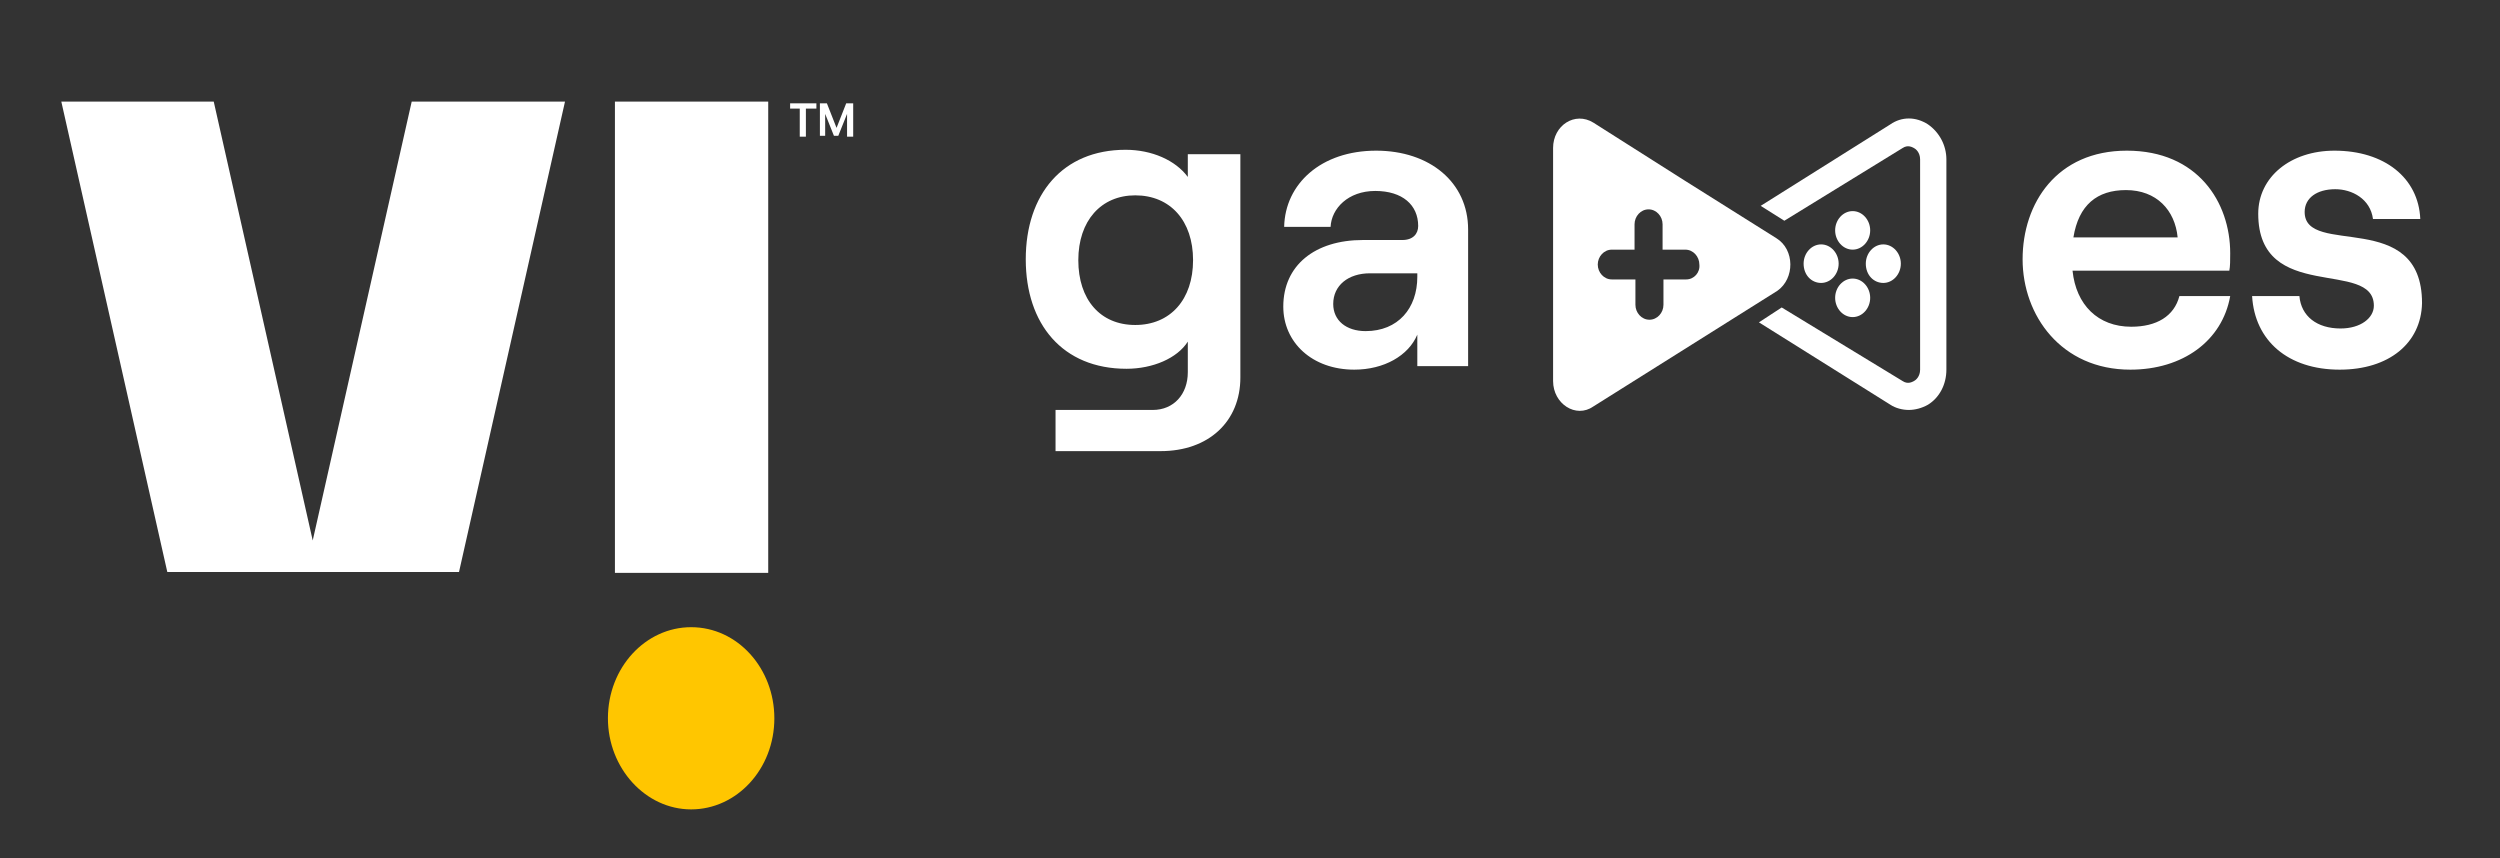
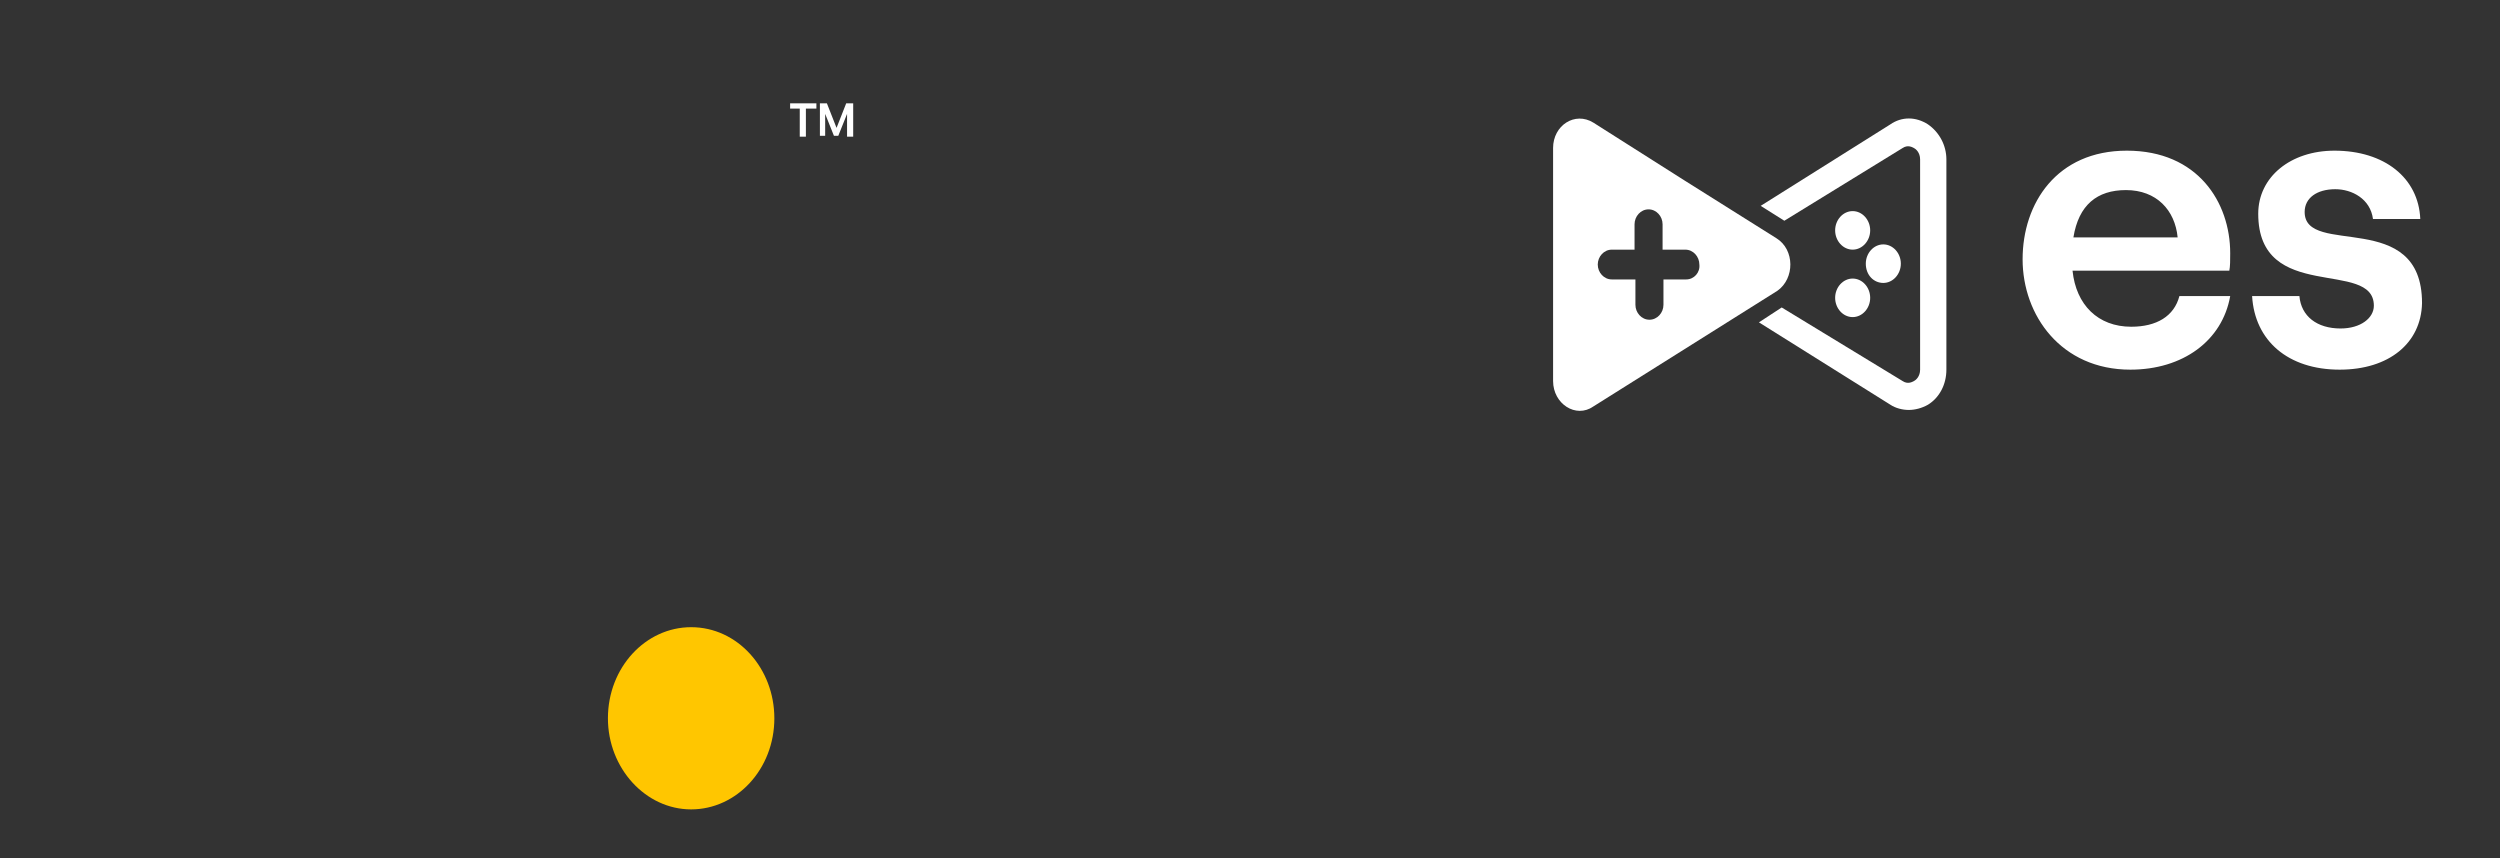
<svg xmlns="http://www.w3.org/2000/svg" version="1.1" id="Layer_1" x="0px" y="0px" viewBox="0 0 285.4 98" style="enable-background:new 0 0 285.4 98;" xml:space="preserve">
  <rect x="0" y="0" width="285.4" height="98" fill="#333333" stroke="none" />
  <style type="text/css">
	.st0{fill:#FFFFFF;}
	.st1{fill:#FFC600;}
</style>
-   <path class="st0" d="M135.7,17.6h5.9v25.5c0,5-3.6,8.4-9.1,8.4h-12v-4.7h11.1c2.4,0,4-1.8,4-4.3v-3.5c-1.2,1.9-4,3.1-7,3.1  c-7.3,0-11.5-5.1-11.5-12.5c0-7.4,4.2-12.5,11.4-12.5c3,0,5.7,1.2,7.1,3.1V17.6z M129.6,37.1c4,0,6.6-2.9,6.6-7.4  c0-4.5-2.6-7.4-6.6-7.4c-3.9,0-6.5,2.9-6.5,7.4C123.1,34.2,125.6,37.1,129.6,37.1z M157.1,17.2c6.1,0,10.5,3.6,10.5,9v15.6h-5.8  v-3.6c-1,2.4-3.8,4-7.2,4c-4.8,0-8.1-3.1-8.1-7.2c0-4.7,3.6-7.6,9.1-7.6h4.5c1.2,0,1.8-0.7,1.8-1.6c0-2.4-1.8-4-4.9-4s-5,2-5.1,4.1  h-5.3C146.7,21,150.8,17.2,157.1,17.2z M155.9,37.8c3.7,0,5.9-2.6,5.9-6.2v-0.4h-5.4c-2.5,0-4.2,1.4-4.2,3.5  C152.2,36.6,153.7,37.8,155.9,37.8z" />
  <path class="st0" d="M248.8,33.8h5.8c-0.9,5.1-5.4,8.4-11.4,8.4c-7.9,0-12.3-6.2-12.3-12.6c0-6.4,3.9-12.4,11.9-12.4  c8.1,0,11.8,5.9,11.8,11.7c0,0.8,0,1.5-0.1,2h-17.9c0.4,3.9,2.9,6.4,6.7,6.4C246.2,37.3,248.2,36.1,248.8,33.8z M242.7,21.7  c-3.3,0-5.4,1.7-6,5.4h11.9C248.3,24,246.2,21.7,242.7,21.7z M267.1,42.2c-5.9,0-9.7-3.3-10-8.4h5.4c0.2,2.3,2,3.7,4.7,3.7  c2.3,0,3.8-1.2,3.8-2.6c0-5.4-13.2-0.2-13.2-10.5c0-4.2,3.7-7.2,8.7-7.2c5.7,0,9.6,3.1,9.8,7.8h-5.4c-0.3-2.3-2.4-3.4-4.3-3.4  c-2.1,0-3.5,1-3.5,2.6c0,5.2,13.4-0.5,13.4,10.4C276.4,39.2,272.7,42.2,267.1,42.2z" />
-   <path class="st0" d="M87.6,65.4H70.2V11.6h17.5V65.4z M47,11.6L35.7,61.7L24.4,11.6H7l12.1,53.7h33.3l12.1-53.7H47z" />
  <path class="st1" d="M88.4,82c0,5.8-4.3,10.4-9.5,10.4s-9.5-4.7-9.5-10.4c0-5.8,4.3-10.4,9.5-10.4C84.2,71.6,88.4,76.3,88.4,82z" />
  <path class="st0" d="M91.3,15.6v-3.2h-1.1v-0.6h3v0.6H92v3.2H91.3z M93.6,15.6v-3.8h0.8l1.1,2.8l1.1-2.8h0.8v3.8h-0.7V13l-1,2.5  h-0.5l-1-2.5v2.5H93.6z" />
  <path class="st0" d="M217.9,46.8c-0.7,0-1.5-0.2-2.1-0.6l-15-9.4l2.6-1.7l13.8,8.4c0.6,0.4,1.1,0.1,1.3,0c0.2-0.1,0.7-0.5,0.7-1.3  v-24c0-0.8-0.5-1.2-0.7-1.3c-0.2-0.1-0.7-0.4-1.3,0l-13.5,8.3l-2.7-1.7l14.8-9.3c1.3-0.9,2.9-0.9,4.3,0c1.3,0.9,2.1,2.4,2.1,4v24  c0,1.7-0.8,3.2-2.1,4C219.4,46.6,218.6,46.8,217.9,46.8z" />
  <path class="st0" d="M202.8,27.2l-10.5-6.6L181.9,14c-2.1-1.3-4.6,0.3-4.6,2.9v13.3v13.3c0,2.6,2.6,4.3,4.6,2.9l10.5-6.6l10.5-6.6  C204.9,31.8,204.9,28.5,202.8,27.2z M192.5,31.9h-2.6v2.9c0,0.9-0.7,1.7-1.6,1.7s-1.6-0.8-1.6-1.7v-2.9h-2.7c-0.9,0-1.6-0.8-1.6-1.7  c0-0.9,0.7-1.7,1.6-1.7h2.6v-2.9c0-0.9,0.7-1.7,1.6-1.7s1.6,0.8,1.6,1.7v2.9h2.6c0.9,0,1.6,0.8,1.6,1.7  C194.1,31.1,193.4,31.9,192.5,31.9z" />
  <path class="st0" d="M211.5,24.1c-1.1,0-2,1-2,2.2c0,1.2,0.9,2.2,2,2.2c1.1,0,2-1,2-2.2C213.5,25.1,212.6,24.1,211.5,24.1z" />
-   <path class="st0" d="M207.9,32.3c1.1,0,2-1,2-2.2c0-1.2-0.9-2.2-2-2.2c-1.1,0-2,1-2,2.2C205.9,31.4,206.8,32.3,207.9,32.3z" />
  <path class="st0" d="M215,32.3c1.1,0,2-1,2-2.2c0-1.2-0.9-2.2-2-2.2s-2,1-2,2.2C213,31.4,213.9,32.3,215,32.3z" />
  <path class="st0" d="M211.5,36.2c1.1,0,2-1,2-2.2c0-1.2-0.9-2.2-2-2.2s-2,1-2,2.2C209.5,35.2,210.4,36.2,211.5,36.2z" />
</svg>